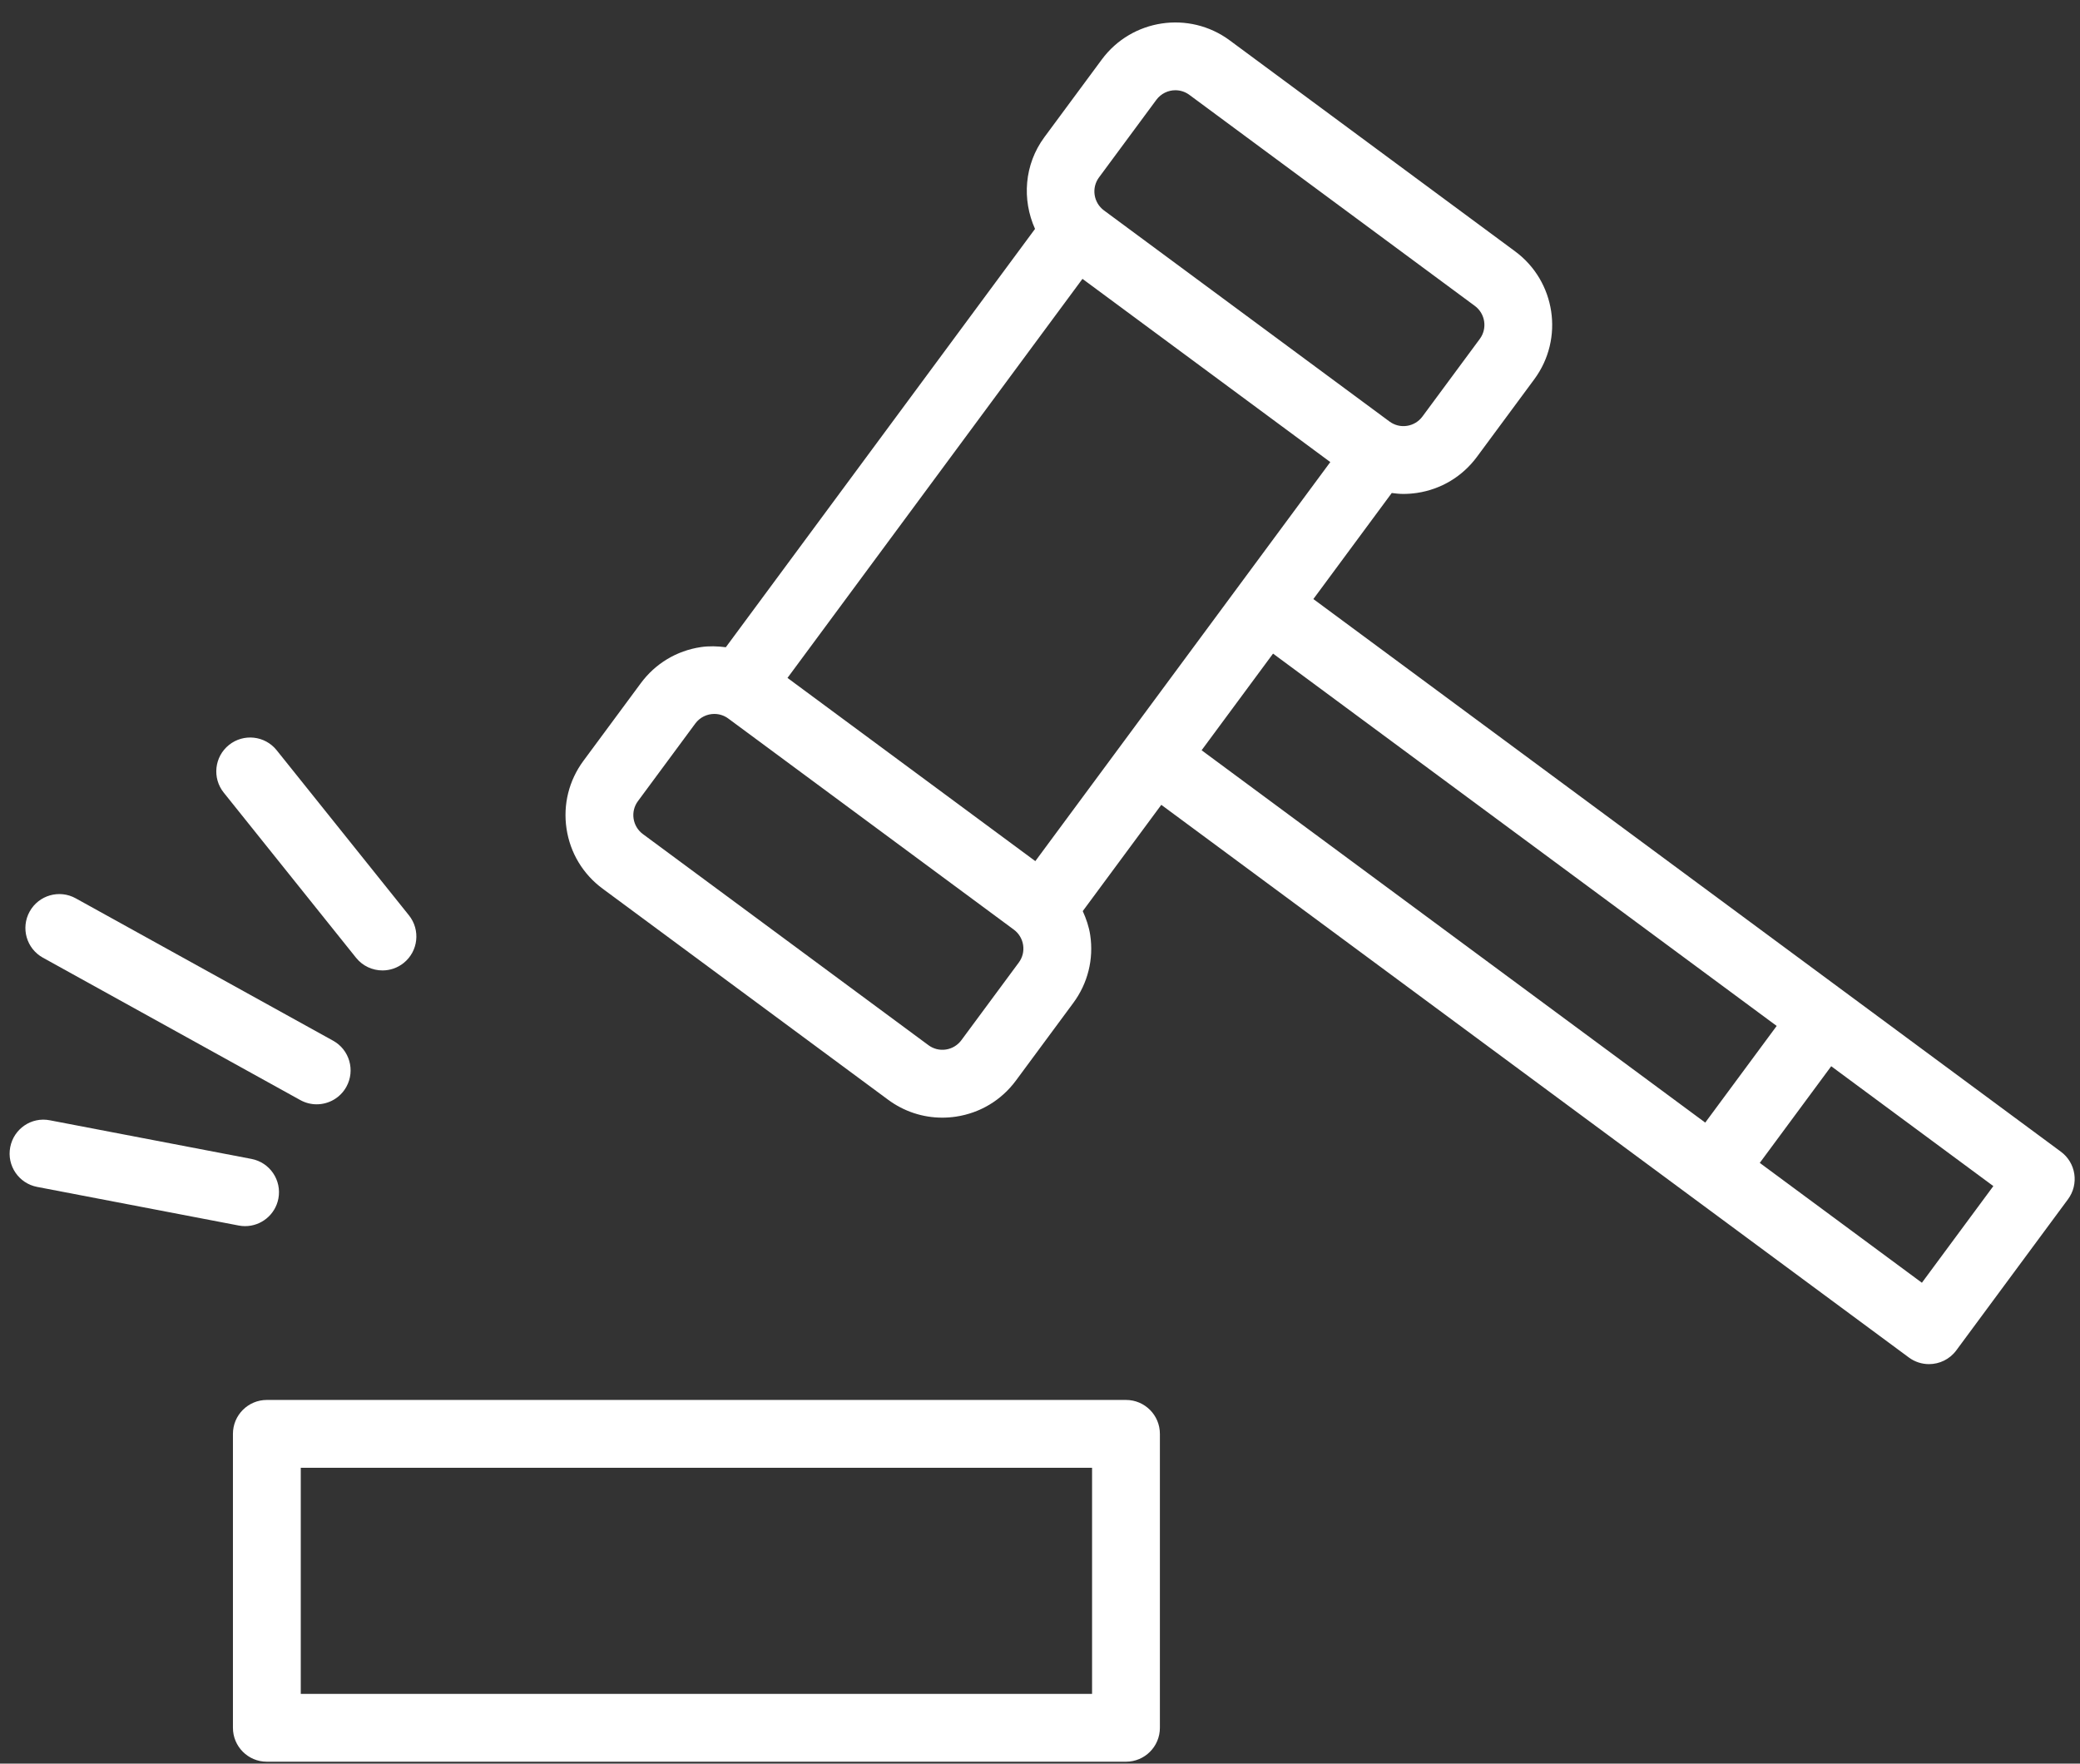
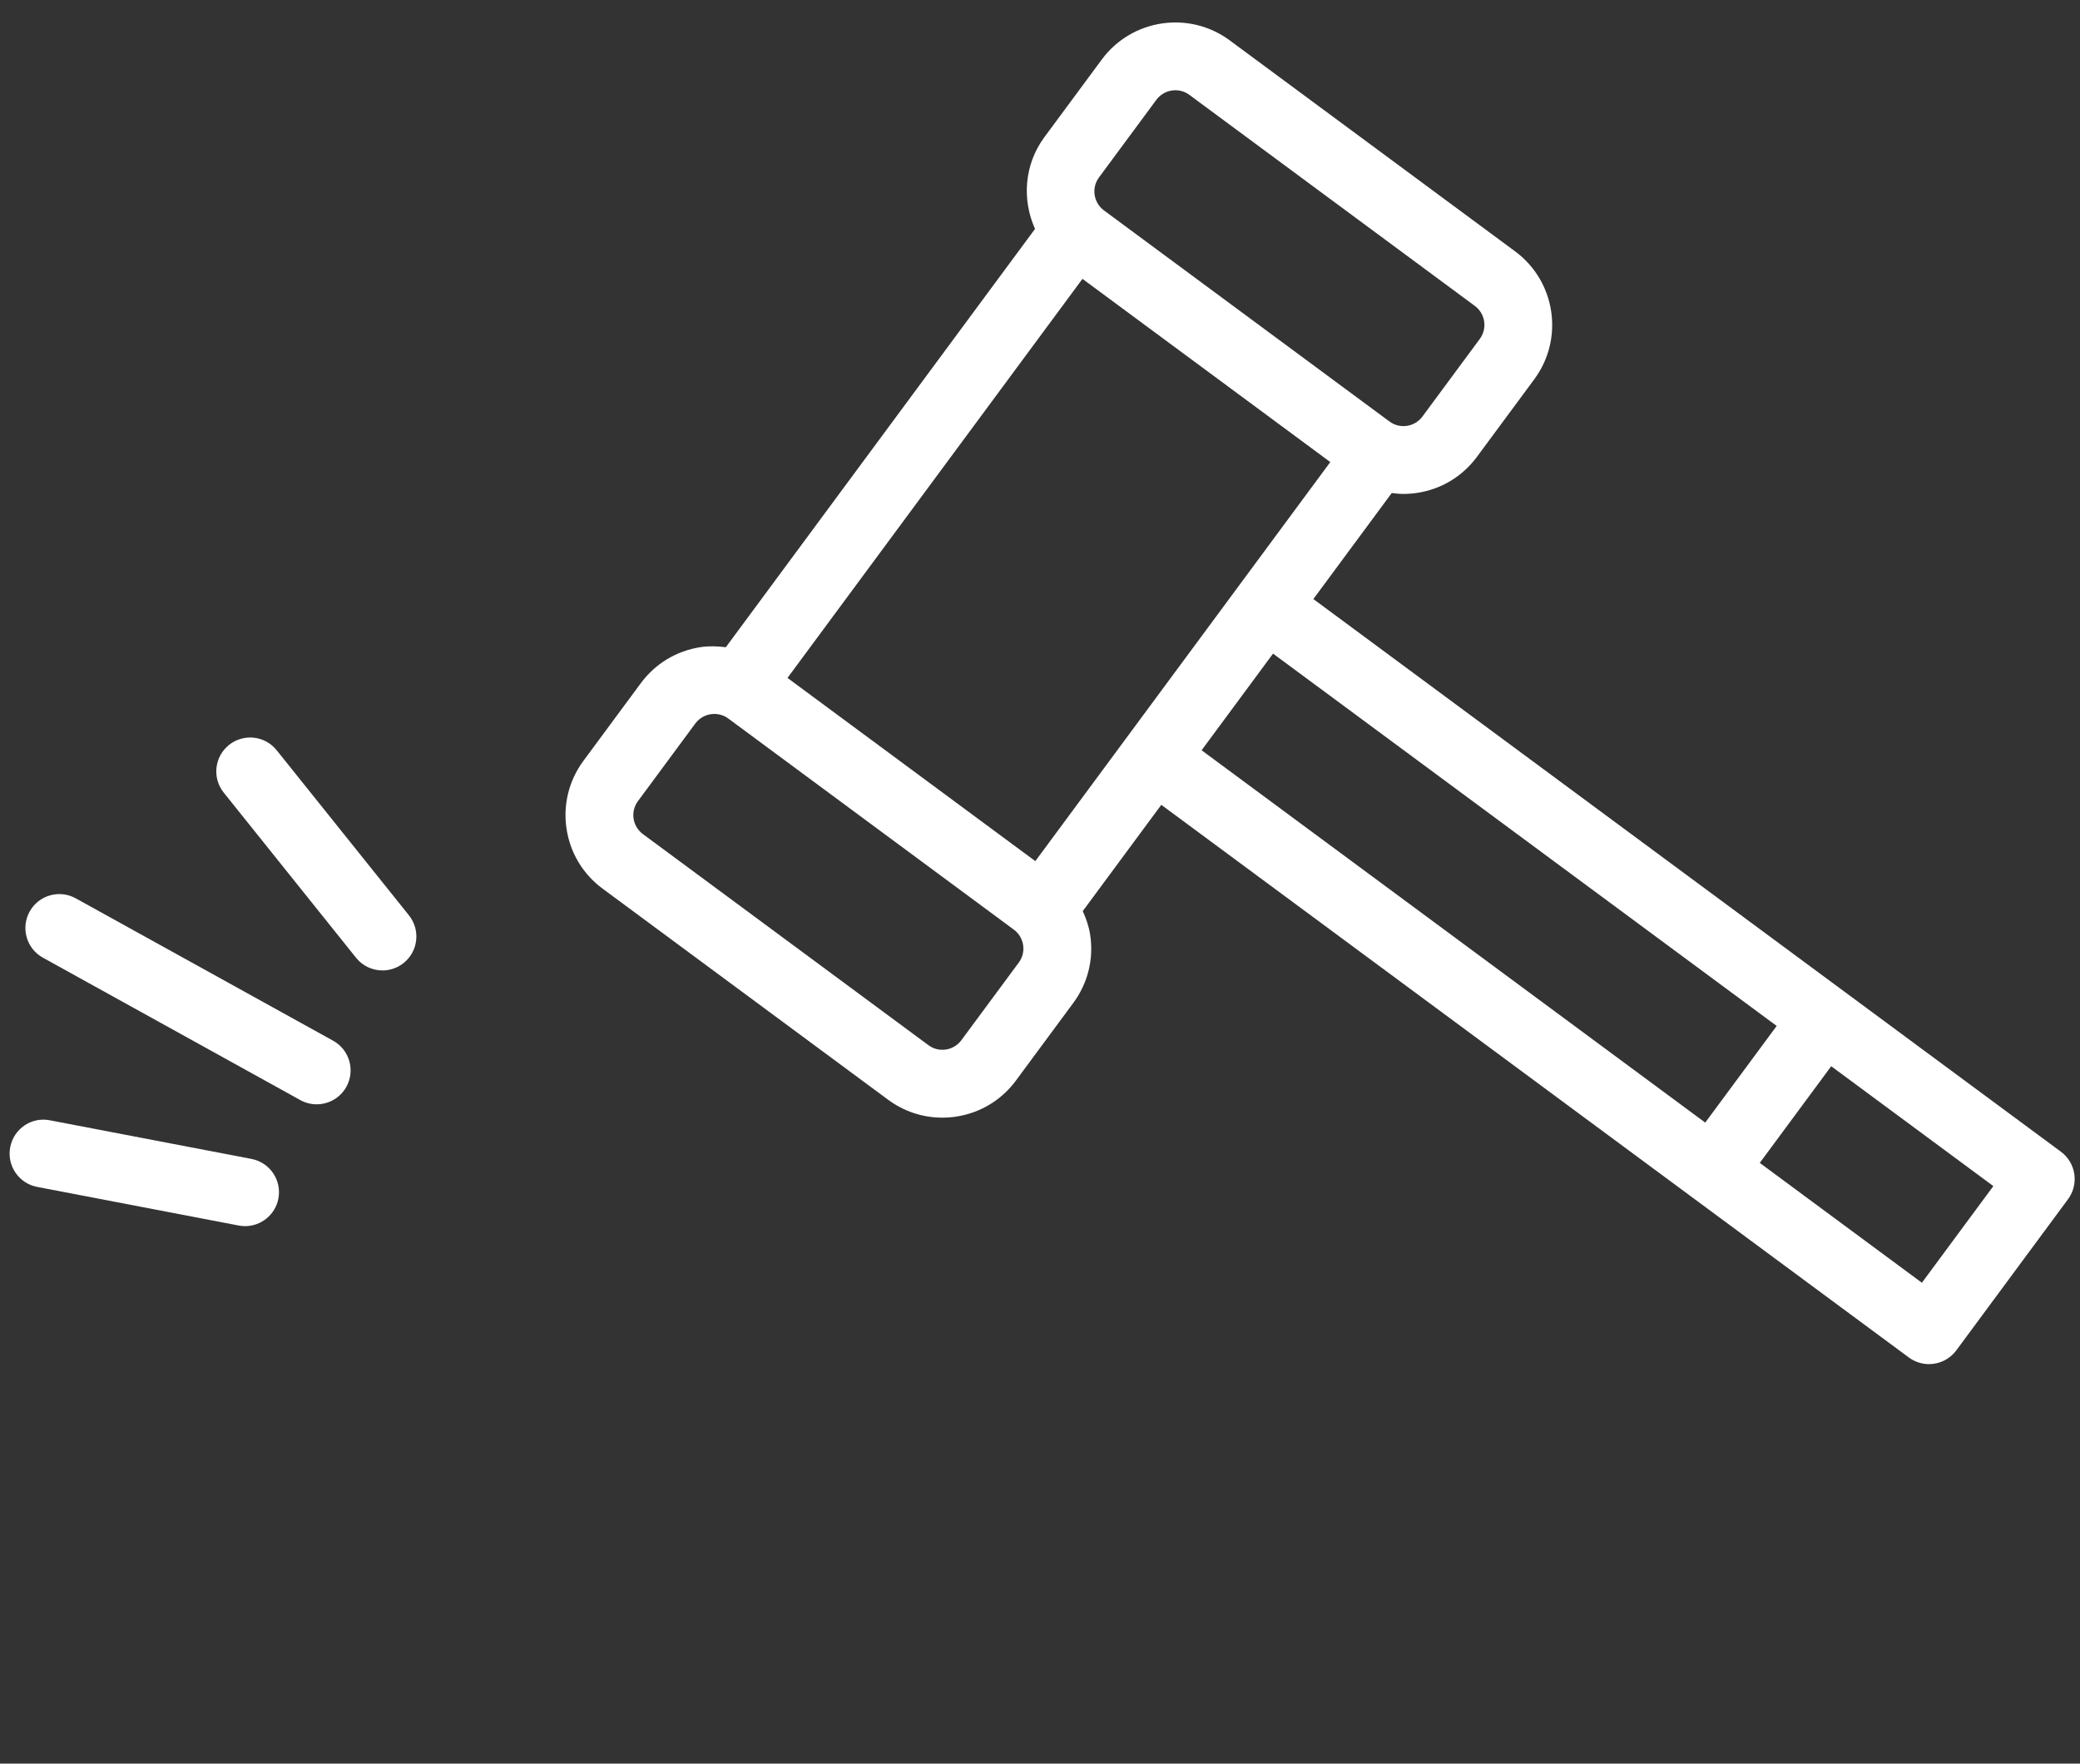
<svg xmlns="http://www.w3.org/2000/svg" width="92" height="78" viewBox="0 0 92 78" fill="none">
  <rect x="0" y="0" width="92" height="78" fill="#333333" stroke="none" />
  <path d="M91.748 51.921C91.689 51.527 91.476 51.173 91.156 50.937L58.091 26.494L61.558 21.804C61.727 21.826 61.896 21.845 62.067 21.845C62.269 21.845 62.472 21.83 62.675 21.8C63.743 21.64 64.684 21.073 65.326 20.205L67.864 16.772C69.189 14.98 68.809 12.443 67.016 11.118L54.388 1.783C52.595 0.459 50.059 0.839 48.734 2.631L46.195 6.065C45.296 7.282 45.2 8.834 45.78 10.124L32.104 28.625C31.739 28.579 31.368 28.564 30.995 28.62C29.927 28.78 28.986 29.347 28.344 30.215L25.806 33.648C25.164 34.516 24.898 35.583 25.058 36.651C25.218 37.719 25.785 38.66 26.653 39.302L39.281 48.637C39.984 49.157 40.817 49.43 41.676 49.43C41.878 49.43 42.081 49.415 42.284 49.385C43.352 49.225 44.293 48.658 44.935 47.79L47.473 44.356C48.115 43.488 48.381 42.421 48.221 41.354C48.165 40.98 48.042 40.63 47.891 40.295L51.365 35.595L74.847 52.953L84.43 60.037C84.698 60.235 85.011 60.331 85.321 60.331C85.78 60.331 86.234 60.121 86.528 59.723L91.471 53.036C91.708 52.715 91.807 52.314 91.748 51.921ZM49.845 32.604C49.845 32.605 49.844 32.605 49.845 32.604L45.793 38.085L34.831 29.982L47.878 12.333L58.84 20.436L50.798 31.315L49.845 32.604ZM48.609 7.847L51.147 4.414C51.352 4.138 51.668 3.991 51.987 3.991C52.202 3.991 52.42 4.057 52.606 4.195L65.234 13.53C65.696 13.872 65.795 14.527 65.453 14.989L62.915 18.422C62.749 18.646 62.506 18.792 62.231 18.834C61.952 18.876 61.681 18.806 61.457 18.641L48.829 9.306C48.366 8.963 48.267 8.309 48.609 7.847ZM45.061 42.571L42.522 46.005C42.356 46.229 42.114 46.375 41.838 46.417C41.565 46.459 41.288 46.39 41.064 46.224L28.436 36.889C28.212 36.723 28.066 36.48 28.024 36.205C27.983 35.93 28.051 35.655 28.217 35.431L30.755 31.997C30.96 31.721 31.275 31.575 31.595 31.575C31.81 31.575 32.028 31.641 32.214 31.779L44.842 41.114C45.066 41.28 45.212 41.523 45.254 41.798C45.295 42.073 45.227 42.348 45.061 42.571ZM56.308 28.907L78.584 45.374L75.424 49.649L53.148 33.182L56.308 28.907ZM85.007 56.732L77.836 51.431L80.996 47.156L88.167 52.457L85.007 56.732Z" fill="white" />
-   <path d="M49.803 61.915H11.803C10.974 61.915 10.303 62.586 10.303 63.415V76.415C10.303 77.244 10.974 77.915 11.803 77.915H49.803C50.632 77.915 51.303 77.244 51.303 76.415V63.415C51.303 62.586 50.632 61.915 49.803 61.915ZM48.303 74.915H13.303V64.915H48.303V74.915Z" fill="white" />
  <path d="M10.841 54.228C11.547 54.228 12.175 53.728 12.313 53.01C12.469 52.197 11.936 51.41 11.122 51.255L2.207 49.547C1.388 49.385 0.607 49.925 0.452 50.738C0.296 51.551 0.829 52.338 1.643 52.493L10.558 54.201C10.653 54.22 10.748 54.228 10.841 54.228Z" fill="white" />
  <path d="M1.897 42.355L13.281 48.652C13.511 48.779 13.76 48.84 14.006 48.84C14.534 48.84 15.047 48.56 15.32 48.066C15.721 47.341 15.459 46.428 14.734 46.027L3.35 39.73C2.625 39.328 1.712 39.591 1.311 40.316C0.91 41.041 1.172 41.954 1.897 42.355Z" fill="white" />
  <path d="M15.747 42.357C16.043 42.727 16.479 42.919 16.918 42.919C17.247 42.919 17.578 42.811 17.855 42.589C18.501 42.071 18.605 41.127 18.087 40.481L12.236 33.179C11.718 32.533 10.775 32.429 10.128 32.947C9.482 33.465 9.378 34.409 9.896 35.055L15.747 42.357Z" fill="white" />
</svg>